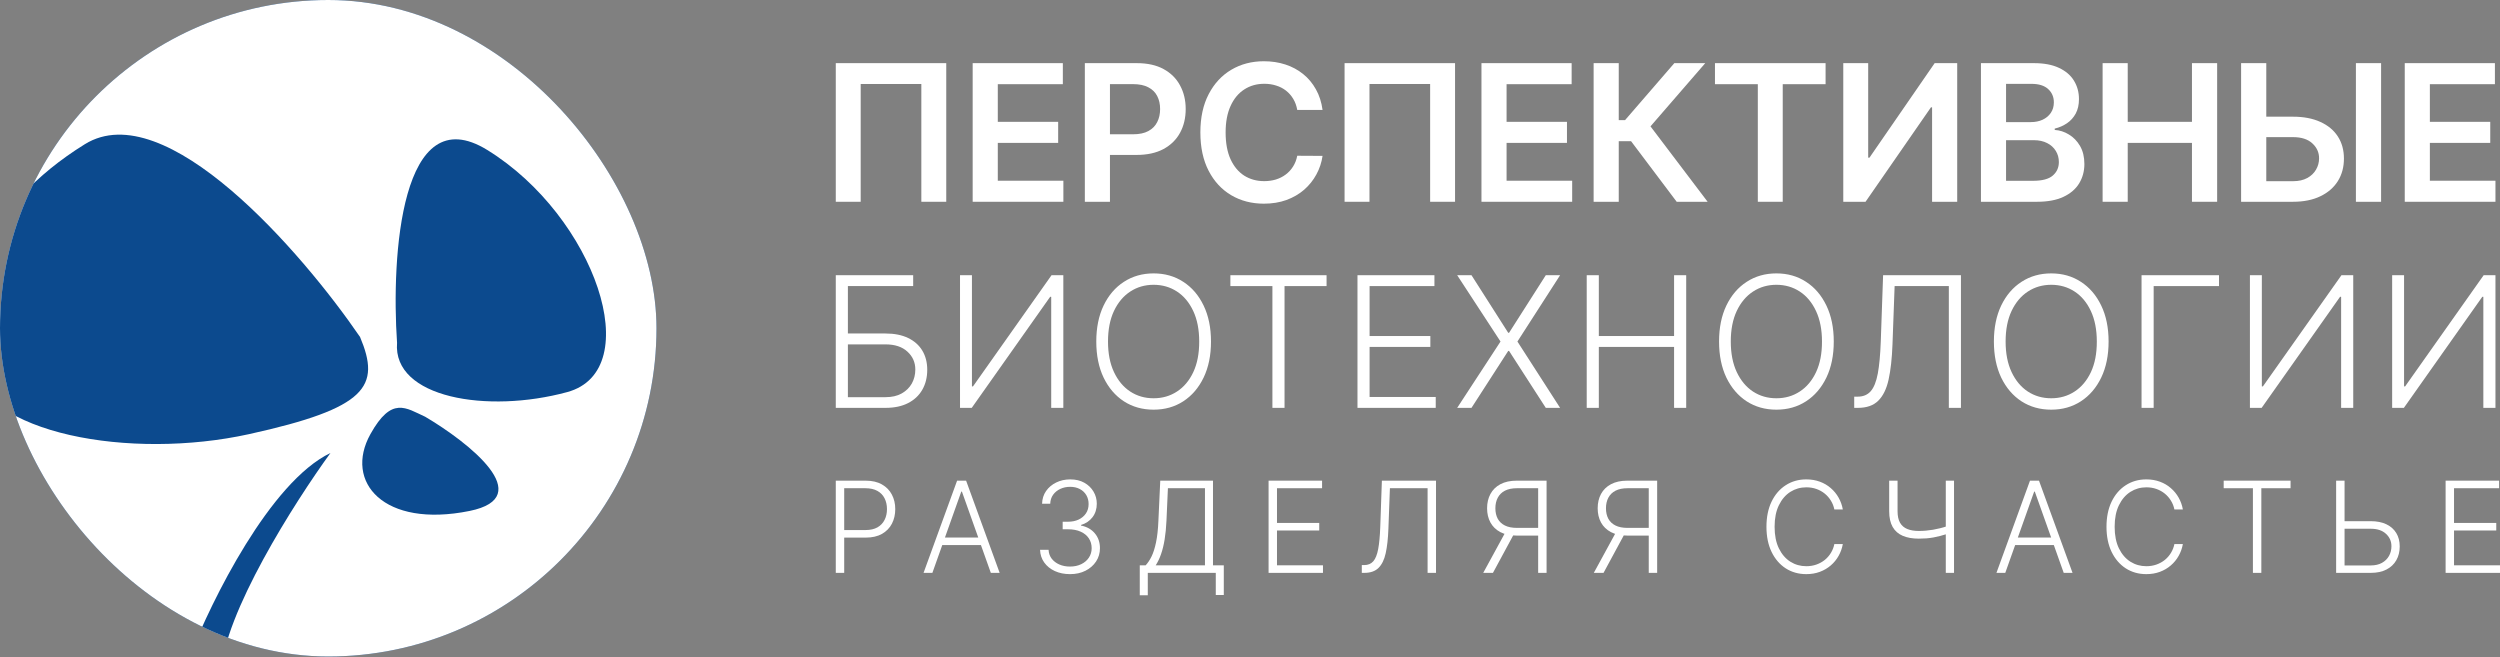
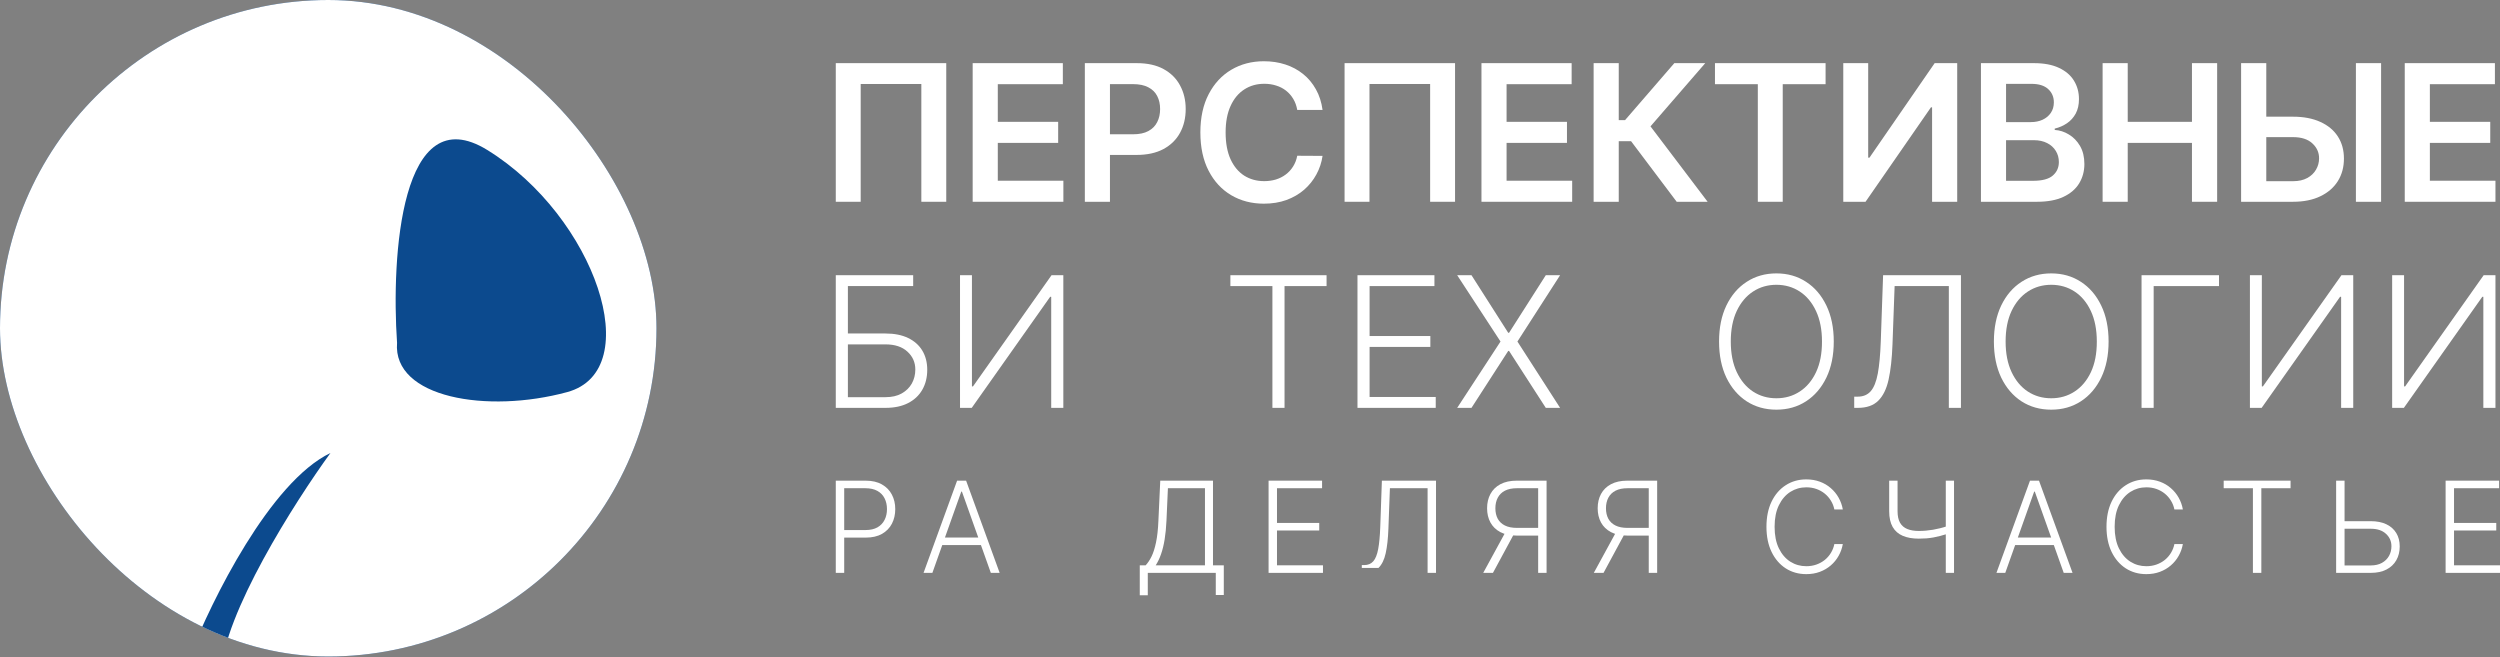
<svg xmlns="http://www.w3.org/2000/svg" width="251" height="66" viewBox="0 0 251 66" fill="none">
  <rect x="0" y="0" width="251" height="66" fill="#808080" stroke="none" />
  <g clip-path="url(#clip0_169_1513)">
    <rect width="65.912" height="65.912" rx="32.956" fill="#0C4A8E" />
    <circle cx="32.956" cy="32.956" r="32.956" fill="white" />
-     <path d="M8.519 14.478C16.6 9.471 30.307 25.297 36.15 33.835C38.23 38.783 36.893 40.967 25.008 43.587C13.124 46.206 -1.732 43.587 -3.068 36.455C-4.405 29.323 -1.583 20.736 8.519 14.478Z" fill="#0C4A8E" />
    <path d="M48.926 15.06C40.25 9.704 39.27 25.733 39.864 34.417C39.418 39.948 48.926 41.549 56.948 39.366C64.97 37.183 59.77 21.755 48.926 15.06Z" fill="#0C4A8E" />
-     <path d="M47.143 51.3C54.036 49.903 47.044 44.411 42.687 41.84C40.755 40.967 39.329 39.744 37.19 43.587C34.516 48.389 38.527 53.047 47.143 51.3Z" fill="#0C4A8E" />
    <path d="M33.179 45.479C27.118 48.389 21.245 60.276 19.066 65.855L22.186 67.601C22.424 61.663 29.614 50.379 33.179 45.479Z" fill="#0C4A8E" />
  </g>
  <path d="M241.437 20.258V6.34H250.489V8.453H243.958V12.232H250.021V14.346H243.958V18.145H250.544V20.258H241.437Z" fill="white" />
  <path d="M226.686 11.716H230.22C231.284 11.716 232.197 11.89 232.959 12.239C233.724 12.583 234.311 13.07 234.719 13.7C235.127 14.33 235.331 15.071 235.331 15.922C235.331 16.779 235.127 17.533 234.719 18.186C234.311 18.834 233.724 19.341 232.959 19.708C232.197 20.075 231.284 20.258 230.22 20.258H225.007V6.34H227.535V18.192H230.22C230.782 18.192 231.257 18.086 231.647 17.873C232.037 17.66 232.331 17.379 232.53 17.03C232.734 16.681 232.836 16.303 232.836 15.895C232.836 15.306 232.61 14.806 232.157 14.393C231.708 13.976 231.062 13.768 230.22 13.768H226.686V11.716ZM239.062 6.34V20.258H236.533V6.34H239.062Z" fill="white" />
  <path d="M211.102 20.258V6.34H213.623V12.232H220.073V6.34H222.601V20.258H220.073V14.346H213.623V20.258H211.102Z" fill="white" />
  <path d="M198.887 20.258V6.34H204.215C205.221 6.34 206.057 6.498 206.723 6.815C207.394 7.128 207.894 7.556 208.225 8.1C208.56 8.644 208.728 9.26 208.728 9.948C208.728 10.515 208.619 11 208.402 11.403C208.184 11.802 207.892 12.126 207.525 12.375C207.158 12.624 206.748 12.803 206.295 12.912V13.047C206.789 13.075 207.262 13.226 207.715 13.503C208.173 13.775 208.547 14.16 208.837 14.658C209.127 15.157 209.272 15.759 209.272 16.466C209.272 17.186 209.097 17.834 208.748 18.41C208.4 18.981 207.874 19.431 207.172 19.762C206.469 20.093 205.586 20.258 204.521 20.258H198.887ZM201.408 18.152H204.12C205.035 18.152 205.695 17.977 206.098 17.628C206.506 17.275 206.71 16.822 206.71 16.269C206.71 15.857 206.608 15.485 206.404 15.154C206.2 14.819 205.91 14.556 205.534 14.366C205.158 14.171 204.709 14.074 204.188 14.074H201.408V18.152ZM201.408 12.259H203.903C204.338 12.259 204.73 12.18 205.078 12.021C205.427 11.858 205.701 11.629 205.901 11.335C206.105 11.036 206.207 10.682 206.207 10.275C206.207 9.735 206.016 9.291 205.636 8.943C205.26 8.594 204.7 8.419 203.957 8.419H201.408V12.259Z" fill="white" />
  <path d="M185.065 6.34H187.566V15.827H187.695L194.24 6.34H196.503V20.258H193.982V10.778H193.866L187.301 20.258H185.065V6.34Z" fill="white" />
  <path d="M172.183 8.453V6.34H183.288V8.453H178.986V20.258H176.485V8.453H172.183Z" fill="white" />
  <path d="M168.339 20.258L163.759 14.176H162.522V20.258H160V6.34H162.522V12.062H163.154L168.102 6.34H171.207L165.709 12.687L171.445 20.258H168.339Z" fill="white" />
  <path d="M148.739 20.258V6.34H157.792V8.453H151.26V12.232H157.323V14.346H151.26V18.145H157.846V20.258H148.739Z" fill="white" />
  <path d="M146.087 6.34V20.258H143.586V8.433H137.496V20.258H134.995V6.34H146.087Z" fill="white" />
  <path d="M132.784 11.036H130.243C130.17 10.619 130.037 10.25 129.842 9.928C129.647 9.602 129.404 9.325 129.114 9.099C128.825 8.872 128.494 8.702 128.122 8.589C127.755 8.471 127.359 8.412 126.933 8.412C126.176 8.412 125.506 8.603 124.921 8.983C124.337 9.359 123.879 9.912 123.548 10.642C123.218 11.367 123.052 12.252 123.052 13.299C123.052 14.364 123.218 15.261 123.548 15.99C123.884 16.715 124.341 17.264 124.921 17.635C125.506 18.002 126.174 18.186 126.926 18.186C127.343 18.186 127.733 18.131 128.095 18.023C128.462 17.909 128.791 17.744 129.081 17.526C129.375 17.309 129.622 17.042 129.821 16.724C130.025 16.407 130.166 16.045 130.243 15.637L132.784 15.651C132.689 16.312 132.483 16.933 132.166 17.513C131.853 18.093 131.443 18.605 130.936 19.049C130.428 19.488 129.835 19.833 129.155 20.082C128.476 20.326 127.721 20.449 126.892 20.449C125.669 20.449 124.577 20.166 123.616 19.599C122.656 19.033 121.899 18.215 121.346 17.146C120.794 16.076 120.517 14.794 120.517 13.299C120.517 11.799 120.796 10.517 121.353 9.452C121.91 8.383 122.669 7.565 123.63 6.999C124.59 6.433 125.678 6.149 126.892 6.149C127.667 6.149 128.387 6.258 129.053 6.476C129.719 6.693 130.313 7.012 130.834 7.434C131.355 7.851 131.783 8.363 132.118 8.97C132.458 9.572 132.68 10.261 132.784 11.036Z" fill="white" />
  <path d="M108.918 20.258V6.34H114.137C115.207 6.34 116.104 6.539 116.829 6.938C117.558 7.336 118.109 7.885 118.48 8.582C118.856 9.276 119.044 10.064 119.044 10.947C119.044 11.84 118.856 12.633 118.48 13.326C118.104 14.019 117.549 14.565 116.815 14.964C116.081 15.358 115.177 15.555 114.103 15.555H110.644V13.482H113.763C114.389 13.482 114.901 13.374 115.299 13.156C115.698 12.939 115.993 12.64 116.183 12.259C116.378 11.879 116.475 11.441 116.475 10.947C116.475 10.454 116.378 10.019 116.183 9.643C115.993 9.267 115.696 8.974 115.293 8.766C114.894 8.553 114.38 8.446 113.75 8.446H111.439V20.258H108.918Z" fill="white" />
  <path d="M97.656 20.258V6.34H106.709V8.453H100.178V12.232H106.24V14.346H100.178V18.145H106.763V20.258H97.656Z" fill="white" />
  <path d="M95.004 6.34V20.258H92.503V8.433H86.413V20.258H83.912V6.34H95.004Z" fill="white" />
  <path d="M240.172 27.631H241.368V38.797H241.472L249.36 27.631H250.544V40.949H249.328V29.796H249.224L241.349 40.949H240.172V27.631Z" fill="white" />
  <path d="M225.892 27.631H227.089V38.797H227.193L235.081 27.631H236.265V40.949H235.049V29.796H234.944L227.069 40.949H225.892V27.631Z" fill="white" />
  <path d="M222.788 27.631V28.723H216.227V40.949H215.011V27.631H222.788Z" fill="white" />
  <path d="M211.703 34.29C211.703 35.677 211.456 36.885 210.962 37.912C210.468 38.935 209.787 39.728 208.92 40.292C208.057 40.851 207.065 41.131 205.942 41.131C204.819 41.131 203.824 40.851 202.957 40.292C202.094 39.728 201.416 38.935 200.921 37.912C200.432 36.885 200.187 35.677 200.187 34.29C200.187 32.903 200.432 31.697 200.921 30.674C201.416 29.647 202.096 28.853 202.963 28.294C203.83 27.73 204.823 27.449 205.942 27.449C207.065 27.449 208.057 27.73 208.92 28.294C209.787 28.853 210.468 29.647 210.962 30.674C211.456 31.697 211.703 32.903 211.703 34.29ZM210.52 34.29C210.52 33.098 210.32 32.077 209.922 31.227C209.523 30.373 208.979 29.72 208.289 29.27C207.6 28.819 206.817 28.593 205.942 28.593C205.07 28.593 204.29 28.819 203.601 29.27C202.911 29.72 202.365 30.371 201.962 31.221C201.563 32.07 201.364 33.093 201.364 34.29C201.364 35.482 201.563 36.503 201.962 37.353C202.361 38.203 202.905 38.855 203.594 39.31C204.283 39.761 205.066 39.986 205.942 39.986C206.817 39.986 207.6 39.761 208.289 39.31C208.983 38.859 209.529 38.209 209.928 37.359C210.327 36.505 210.524 35.482 210.52 34.29Z" fill="white" />
  <path d="M186.163 40.949V39.824H186.514C187.064 39.824 187.5 39.642 187.821 39.278C188.142 38.909 188.378 38.32 188.53 37.509C188.681 36.698 188.781 35.632 188.829 34.309L189.063 27.631H196.879V40.949H195.663V28.723H190.22L190.006 34.576C189.954 35.985 189.824 37.162 189.616 38.107C189.408 39.048 189.061 39.757 188.575 40.234C188.094 40.711 187.413 40.949 186.533 40.949H186.163Z" fill="white" />
  <path d="M184.11 34.29C184.11 35.677 183.863 36.885 183.369 37.912C182.875 38.935 182.194 39.728 181.327 40.292C180.464 40.851 179.471 41.131 178.349 41.131C177.226 41.131 176.231 40.851 175.364 40.292C174.501 39.728 173.823 38.935 173.328 37.912C172.838 36.885 172.594 35.677 172.594 34.29C172.594 32.903 172.838 31.697 173.328 30.674C173.823 29.647 174.503 28.853 175.37 28.294C176.237 27.73 177.23 27.449 178.349 27.449C179.471 27.449 180.464 27.73 181.327 28.294C182.194 28.853 182.875 29.647 183.369 30.674C183.863 31.697 184.11 32.903 184.11 34.29ZM182.927 34.29C182.927 33.098 182.727 32.077 182.328 31.227C181.93 30.373 181.386 29.72 180.696 29.27C180.007 28.819 179.224 28.593 178.349 28.593C177.477 28.593 176.697 28.819 176.008 29.27C175.318 29.72 174.772 30.371 174.369 31.221C173.97 32.07 173.771 33.093 173.771 34.29C173.771 35.482 173.97 36.503 174.369 37.353C174.768 38.203 175.312 38.855 176.001 39.31C176.69 39.761 177.473 39.986 178.349 39.986C179.224 39.986 180.007 39.761 180.696 39.31C181.39 38.859 181.936 38.209 182.335 37.359C182.734 36.505 182.931 35.482 182.927 34.29Z" fill="white" />
-   <path d="M159.306 40.949V27.631H160.522V33.737H168.078V27.631H169.294V40.949H168.078V34.83H160.522V40.949H159.306Z" fill="white" />
  <path d="M147.738 27.631L151.425 33.412H151.51L155.197 27.631H156.634L152.349 34.29L156.634 40.949H155.197L151.51 35.233H151.425L147.738 40.949H146.301L150.652 34.29L146.301 27.631H147.738Z" fill="white" />
  <path d="M136.291 40.949V27.631H144.017V28.723H137.507V33.737H143.607V34.83H137.507V39.856H144.147V40.949H136.291Z" fill="white" />
  <path d="M123.53 28.723V27.631H133.187V28.723H128.967V40.949H127.75V28.723H123.53Z" fill="white" />
-   <path d="M121.584 34.29C121.584 35.677 121.336 36.885 120.842 37.912C120.348 38.935 119.667 39.728 118.8 40.292C117.937 40.851 116.945 41.131 115.822 41.131C114.699 41.131 113.704 40.851 112.837 40.292C111.974 39.728 111.296 38.935 110.802 37.912C110.312 36.885 110.067 35.677 110.067 34.29C110.067 32.903 110.312 31.697 110.802 30.674C111.296 29.647 111.976 28.853 112.843 28.294C113.711 27.73 114.703 27.449 115.822 27.449C116.945 27.449 117.937 27.73 118.8 28.294C119.667 28.853 120.348 29.647 120.842 30.674C121.336 31.697 121.584 32.903 121.584 34.29ZM120.4 34.29C120.4 33.098 120.201 32.077 119.802 31.227C119.403 30.373 118.859 29.72 118.169 29.27C117.48 28.819 116.698 28.593 115.822 28.593C114.95 28.593 114.17 28.819 113.481 29.27C112.791 29.72 112.245 30.371 111.842 31.221C111.443 32.07 111.244 33.093 111.244 34.29C111.244 35.482 111.443 36.503 111.842 37.353C112.241 38.203 112.785 38.855 113.474 39.31C114.164 39.761 114.946 39.986 115.822 39.986C116.698 39.986 117.48 39.761 118.169 39.31C118.863 38.859 119.409 38.209 119.808 37.359C120.207 36.505 120.404 35.482 120.4 34.29Z" fill="white" />
  <path d="M96.386 27.631H97.582V38.797H97.686L105.574 27.631H106.758V40.949H105.542V29.796H105.438L97.563 40.949H96.386V27.631Z" fill="white" />
  <path d="M83.912 40.949V27.631H91.683V28.723H85.128V33.483H88.907C89.795 33.483 90.55 33.633 91.17 33.932C91.794 34.231 92.271 34.654 92.6 35.2C92.93 35.747 93.095 36.388 93.095 37.125C93.095 37.888 92.93 38.556 92.6 39.128C92.275 39.7 91.8 40.147 91.176 40.468C90.556 40.788 89.8 40.949 88.907 40.949H83.912ZM85.128 39.876H88.907C89.544 39.876 90.084 39.752 90.526 39.505C90.972 39.254 91.313 38.92 91.547 38.504C91.781 38.083 91.898 37.615 91.898 37.099C91.898 36.384 91.634 35.786 91.105 35.304C90.58 34.819 89.847 34.576 88.907 34.576H85.128V39.876Z" fill="white" />
  <path d="M245.539 57.516V48.258H250.91V49.017H246.384V52.503H250.625V53.262H246.384V56.757H251V57.516H245.539Z" fill="white" />
  <path d="M235.159 52.326H238.02C238.638 52.326 239.163 52.43 239.594 52.638C240.028 52.846 240.359 53.14 240.588 53.52C240.817 53.897 240.932 54.343 240.932 54.858C240.932 55.388 240.817 55.853 240.588 56.25C240.362 56.648 240.032 56.959 239.598 57.182C239.167 57.405 238.641 57.516 238.02 57.516H234.548V48.258H235.394V56.77H238.02C238.463 56.77 238.839 56.684 239.146 56.513C239.457 56.338 239.693 56.106 239.856 55.816C240.019 55.524 240.1 55.199 240.1 54.84C240.1 54.343 239.916 53.927 239.548 53.592C239.184 53.255 238.674 53.086 238.02 53.086H235.159V52.326Z" fill="white" />
  <path d="M223.258 49.017V48.258H229.972V49.017H227.038V57.516H226.192V49.017H223.258Z" fill="white" />
  <path d="M219.16 51.151H218.31C218.246 50.834 218.132 50.542 217.966 50.274C217.803 50.003 217.598 49.766 217.351 49.564C217.104 49.362 216.824 49.206 216.51 49.094C216.197 48.982 215.858 48.927 215.493 48.927C214.909 48.927 214.375 49.079 213.893 49.383C213.414 49.688 213.029 50.135 212.74 50.726C212.454 51.314 212.311 52.034 212.311 52.887C212.311 53.746 212.454 54.469 212.74 55.057C213.029 55.645 213.414 56.091 213.893 56.395C214.375 56.697 214.909 56.847 215.493 56.847C215.858 56.847 216.197 56.791 216.51 56.68C216.824 56.568 217.104 56.413 217.351 56.214C217.598 56.012 217.803 55.776 217.966 55.505C218.132 55.233 218.246 54.939 218.31 54.623H219.16C219.084 55.048 218.943 55.444 218.735 55.812C218.53 56.177 218.268 56.496 217.948 56.77C217.632 57.045 217.267 57.258 216.854 57.412C216.441 57.566 215.988 57.643 215.493 57.643C214.716 57.643 214.025 57.448 213.423 57.06C212.82 56.668 212.347 56.116 212.003 55.405C211.663 54.694 211.492 53.854 211.492 52.887C211.492 51.919 211.663 51.08 212.003 50.369C212.347 49.657 212.82 49.108 213.423 48.719C214.025 48.327 214.716 48.131 215.493 48.131C215.988 48.131 216.441 48.208 216.854 48.362C217.267 48.512 217.632 48.726 217.948 49.004C218.268 49.278 218.53 49.597 218.735 49.962C218.943 50.327 219.084 50.723 219.16 51.151Z" fill="white" />
  <path d="M201.329 57.516H200.443L203.811 48.258H204.715L208.083 57.516H207.197L204.295 49.356H204.231L201.329 57.516ZM201.966 53.967H206.56V54.727H201.966V53.967Z" fill="white" />
  <path d="M189.674 48.258H190.515V51.327C190.515 51.806 190.598 52.192 190.763 52.485C190.932 52.774 191.175 52.983 191.491 53.113C191.808 53.243 192.189 53.307 192.635 53.307C192.879 53.307 193.122 53.297 193.363 53.276C193.604 53.255 193.842 53.224 194.077 53.185C194.315 53.143 194.55 53.093 194.782 53.036C195.014 52.979 195.242 52.913 195.465 52.837V53.615C195.23 53.69 195.001 53.756 194.778 53.814C194.555 53.871 194.33 53.921 194.104 53.963C193.881 54.002 193.649 54.032 193.408 54.053C193.167 54.071 192.911 54.08 192.64 54.08C192.013 54.08 191.478 53.986 191.035 53.796C190.592 53.606 190.254 53.309 190.022 52.905C189.79 52.498 189.674 51.972 189.674 51.327V48.258ZM195.357 48.258H196.184V57.516H195.357V48.258Z" fill="white" />
  <path d="M185.019 51.151H184.169C184.106 50.834 183.991 50.542 183.826 50.274C183.663 50.003 183.458 49.766 183.211 49.564C182.964 49.362 182.683 49.206 182.37 49.094C182.057 48.982 181.717 48.927 181.353 48.927C180.768 48.927 180.235 49.079 179.752 49.383C179.273 49.688 178.889 50.135 178.6 50.726C178.313 51.314 178.17 52.034 178.17 52.887C178.17 53.746 178.313 54.469 178.6 55.057C178.889 55.645 179.273 56.091 179.752 56.395C180.235 56.697 180.768 56.847 181.353 56.847C181.717 56.847 182.057 56.791 182.37 56.68C182.683 56.568 182.964 56.413 183.211 56.214C183.458 56.012 183.663 55.776 183.826 55.505C183.991 55.233 184.106 54.939 184.169 54.623H185.019C184.944 55.048 184.802 55.444 184.594 55.812C184.389 56.177 184.127 56.496 183.808 56.77C183.491 57.045 183.126 57.258 182.714 57.412C182.301 57.566 181.847 57.643 181.353 57.643C180.575 57.643 179.885 57.448 179.282 57.06C178.679 56.668 178.206 56.116 177.863 55.405C177.522 54.694 177.352 53.854 177.352 52.887C177.352 51.919 177.522 51.08 177.863 50.369C178.206 49.657 178.679 49.108 179.282 48.719C179.885 48.327 180.575 48.131 181.353 48.131C181.847 48.131 182.301 48.208 182.714 48.362C183.126 48.512 183.491 48.726 183.808 49.004C184.127 49.278 184.389 49.597 184.594 49.962C184.802 50.327 184.944 50.723 185.019 51.151Z" fill="white" />
  <path d="M166.379 57.516H165.534V49.017H163.413C162.925 49.017 162.52 49.1 162.197 49.266C161.878 49.431 161.638 49.667 161.478 49.971C161.319 50.272 161.239 50.625 161.239 51.029C161.239 51.433 161.317 51.782 161.474 52.078C161.634 52.373 161.873 52.601 162.193 52.76C162.515 52.92 162.917 53 163.4 53H165.922V53.773H163.377C162.726 53.773 162.181 53.657 161.741 53.425C161.301 53.193 160.968 52.87 160.741 52.457C160.518 52.044 160.407 51.568 160.407 51.029C160.407 50.489 160.518 50.012 160.741 49.596C160.968 49.177 161.301 48.85 161.741 48.615C162.184 48.377 162.734 48.258 163.391 48.258H166.379V57.516ZM162.297 53.339H163.251L160.995 57.516H160.018L162.297 53.339Z" fill="white" />
  <path d="M155.276 57.516H154.431V49.017H152.311C151.822 49.017 151.417 49.1 151.095 49.266C150.775 49.431 150.536 49.667 150.376 49.971C150.216 50.272 150.136 50.625 150.136 51.029C150.136 51.433 150.215 51.782 150.371 52.078C150.531 52.373 150.771 52.601 151.09 52.76C151.413 52.92 151.815 53 152.297 53H154.82V53.773H152.275C151.624 53.773 151.078 53.657 150.638 53.425C150.198 53.193 149.865 52.87 149.639 52.457C149.416 52.044 149.304 51.568 149.304 51.029C149.304 50.489 149.416 50.012 149.639 49.596C149.865 49.177 150.198 48.85 150.638 48.615C151.081 48.377 151.631 48.258 152.288 48.258H155.276V57.516ZM151.194 53.339H152.148L149.892 57.516H148.916L151.194 53.339Z" fill="white" />
-   <path d="M136.725 57.516V56.734H136.969C137.352 56.734 137.654 56.608 137.877 56.354C138.101 56.098 138.265 55.688 138.37 55.125C138.476 54.561 138.545 53.82 138.578 52.901L138.741 48.258H144.175V57.516H143.33V49.017H139.546L139.396 53.086C139.36 54.065 139.27 54.884 139.125 55.541C138.981 56.195 138.739 56.687 138.402 57.019C138.067 57.35 137.594 57.516 136.982 57.516H136.725Z" fill="white" />
+   <path d="M136.725 57.516V56.734H136.969C137.352 56.734 137.654 56.608 137.877 56.354C138.101 56.098 138.265 55.688 138.37 55.125C138.476 54.561 138.545 53.82 138.578 52.901L138.741 48.258H144.175V57.516H143.33V49.017H139.546L139.396 53.086C139.36 54.065 139.27 54.884 139.125 55.541C138.981 56.195 138.739 56.687 138.402 57.019H136.725Z" fill="white" />
  <path d="M127.365 57.516V48.258H132.736V49.017H128.21V52.503H132.451V53.262H128.21V56.757H132.826V57.516H127.365Z" fill="white" />
  <path d="M114.433 59.763V56.757H115.021C115.235 56.534 115.432 56.24 115.613 55.875C115.794 55.508 115.944 55.034 116.065 54.456C116.188 53.874 116.268 53.148 116.304 52.277L116.49 48.258H121.784V56.757H122.869V59.74H122.064V57.516H115.238V59.763H114.433ZM116.033 56.757H120.979V49.017H117.258L117.114 52.277C117.081 52.985 117.019 53.616 116.928 54.171C116.838 54.722 116.717 55.212 116.567 55.64C116.419 56.065 116.241 56.437 116.033 56.757Z" fill="white" />
-   <path d="M107.433 57.643C106.863 57.643 106.354 57.54 105.905 57.335C105.456 57.127 105.1 56.84 104.838 56.472C104.576 56.104 104.437 55.681 104.422 55.202H105.277C105.292 55.539 105.396 55.834 105.588 56.088C105.781 56.338 106.038 56.534 106.357 56.675C106.676 56.814 107.032 56.883 107.424 56.883C107.852 56.883 108.229 56.803 108.554 56.644C108.883 56.484 109.139 56.266 109.323 55.988C109.51 55.708 109.603 55.391 109.603 55.039C109.603 54.665 109.508 54.335 109.318 54.049C109.128 53.762 108.856 53.539 108.5 53.38C108.147 53.22 107.725 53.14 107.234 53.14H106.692V52.381H107.234C107.635 52.381 107.989 52.308 108.296 52.164C108.607 52.016 108.851 51.809 109.029 51.544C109.207 51.279 109.296 50.967 109.296 50.608C109.296 50.268 109.219 49.968 109.065 49.709C108.911 49.45 108.694 49.246 108.414 49.099C108.137 48.951 107.813 48.877 107.442 48.877C107.083 48.877 106.755 48.946 106.456 49.085C106.158 49.224 105.917 49.419 105.733 49.673C105.552 49.926 105.456 50.226 105.444 50.572H104.626C104.638 50.09 104.77 49.667 105.023 49.302C105.28 48.934 105.619 48.648 106.041 48.443C106.466 48.235 106.936 48.131 107.451 48.131C107.997 48.131 108.468 48.242 108.866 48.466C109.264 48.689 109.571 48.986 109.788 49.356C110.008 49.724 110.118 50.129 110.118 50.572C110.118 51.1 109.975 51.552 109.689 51.928C109.403 52.302 109.017 52.561 108.532 52.706V52.765C109.122 52.882 109.586 53.145 109.924 53.551C110.265 53.955 110.435 54.451 110.435 55.039C110.435 55.533 110.305 55.978 110.046 56.373C109.787 56.764 109.431 57.075 108.979 57.304C108.53 57.53 108.015 57.643 107.433 57.643Z" fill="white" />
  <path d="M93.611 57.516H92.725L96.093 48.258H96.997L100.365 57.516H99.479L96.577 49.356H96.513L93.611 57.516ZM94.249 53.967H98.842V54.727H94.249V53.967Z" fill="white" />
  <path d="M83.912 57.516V48.258H86.901C87.558 48.258 88.106 48.384 88.546 48.637C88.989 48.888 89.322 49.228 89.545 49.659C89.771 50.09 89.884 50.575 89.884 51.115C89.884 51.654 89.773 52.141 89.55 52.575C89.327 53.006 88.995 53.348 88.555 53.601C88.115 53.851 87.568 53.976 86.914 53.976H84.563V53.217H86.892C87.377 53.217 87.779 53.127 88.099 52.946C88.418 52.762 88.656 52.512 88.813 52.195C88.973 51.879 89.052 51.519 89.052 51.115C89.052 50.711 88.973 50.351 88.813 50.034C88.656 49.718 88.417 49.469 88.094 49.288C87.775 49.108 87.369 49.017 86.878 49.017H84.758V57.516H83.912Z" fill="white" />
  <defs>
    <clipPath id="clip0_169_1513">
      <rect width="65.912" height="65.912" rx="32.956" fill="white" />
    </clipPath>
  </defs>
</svg>